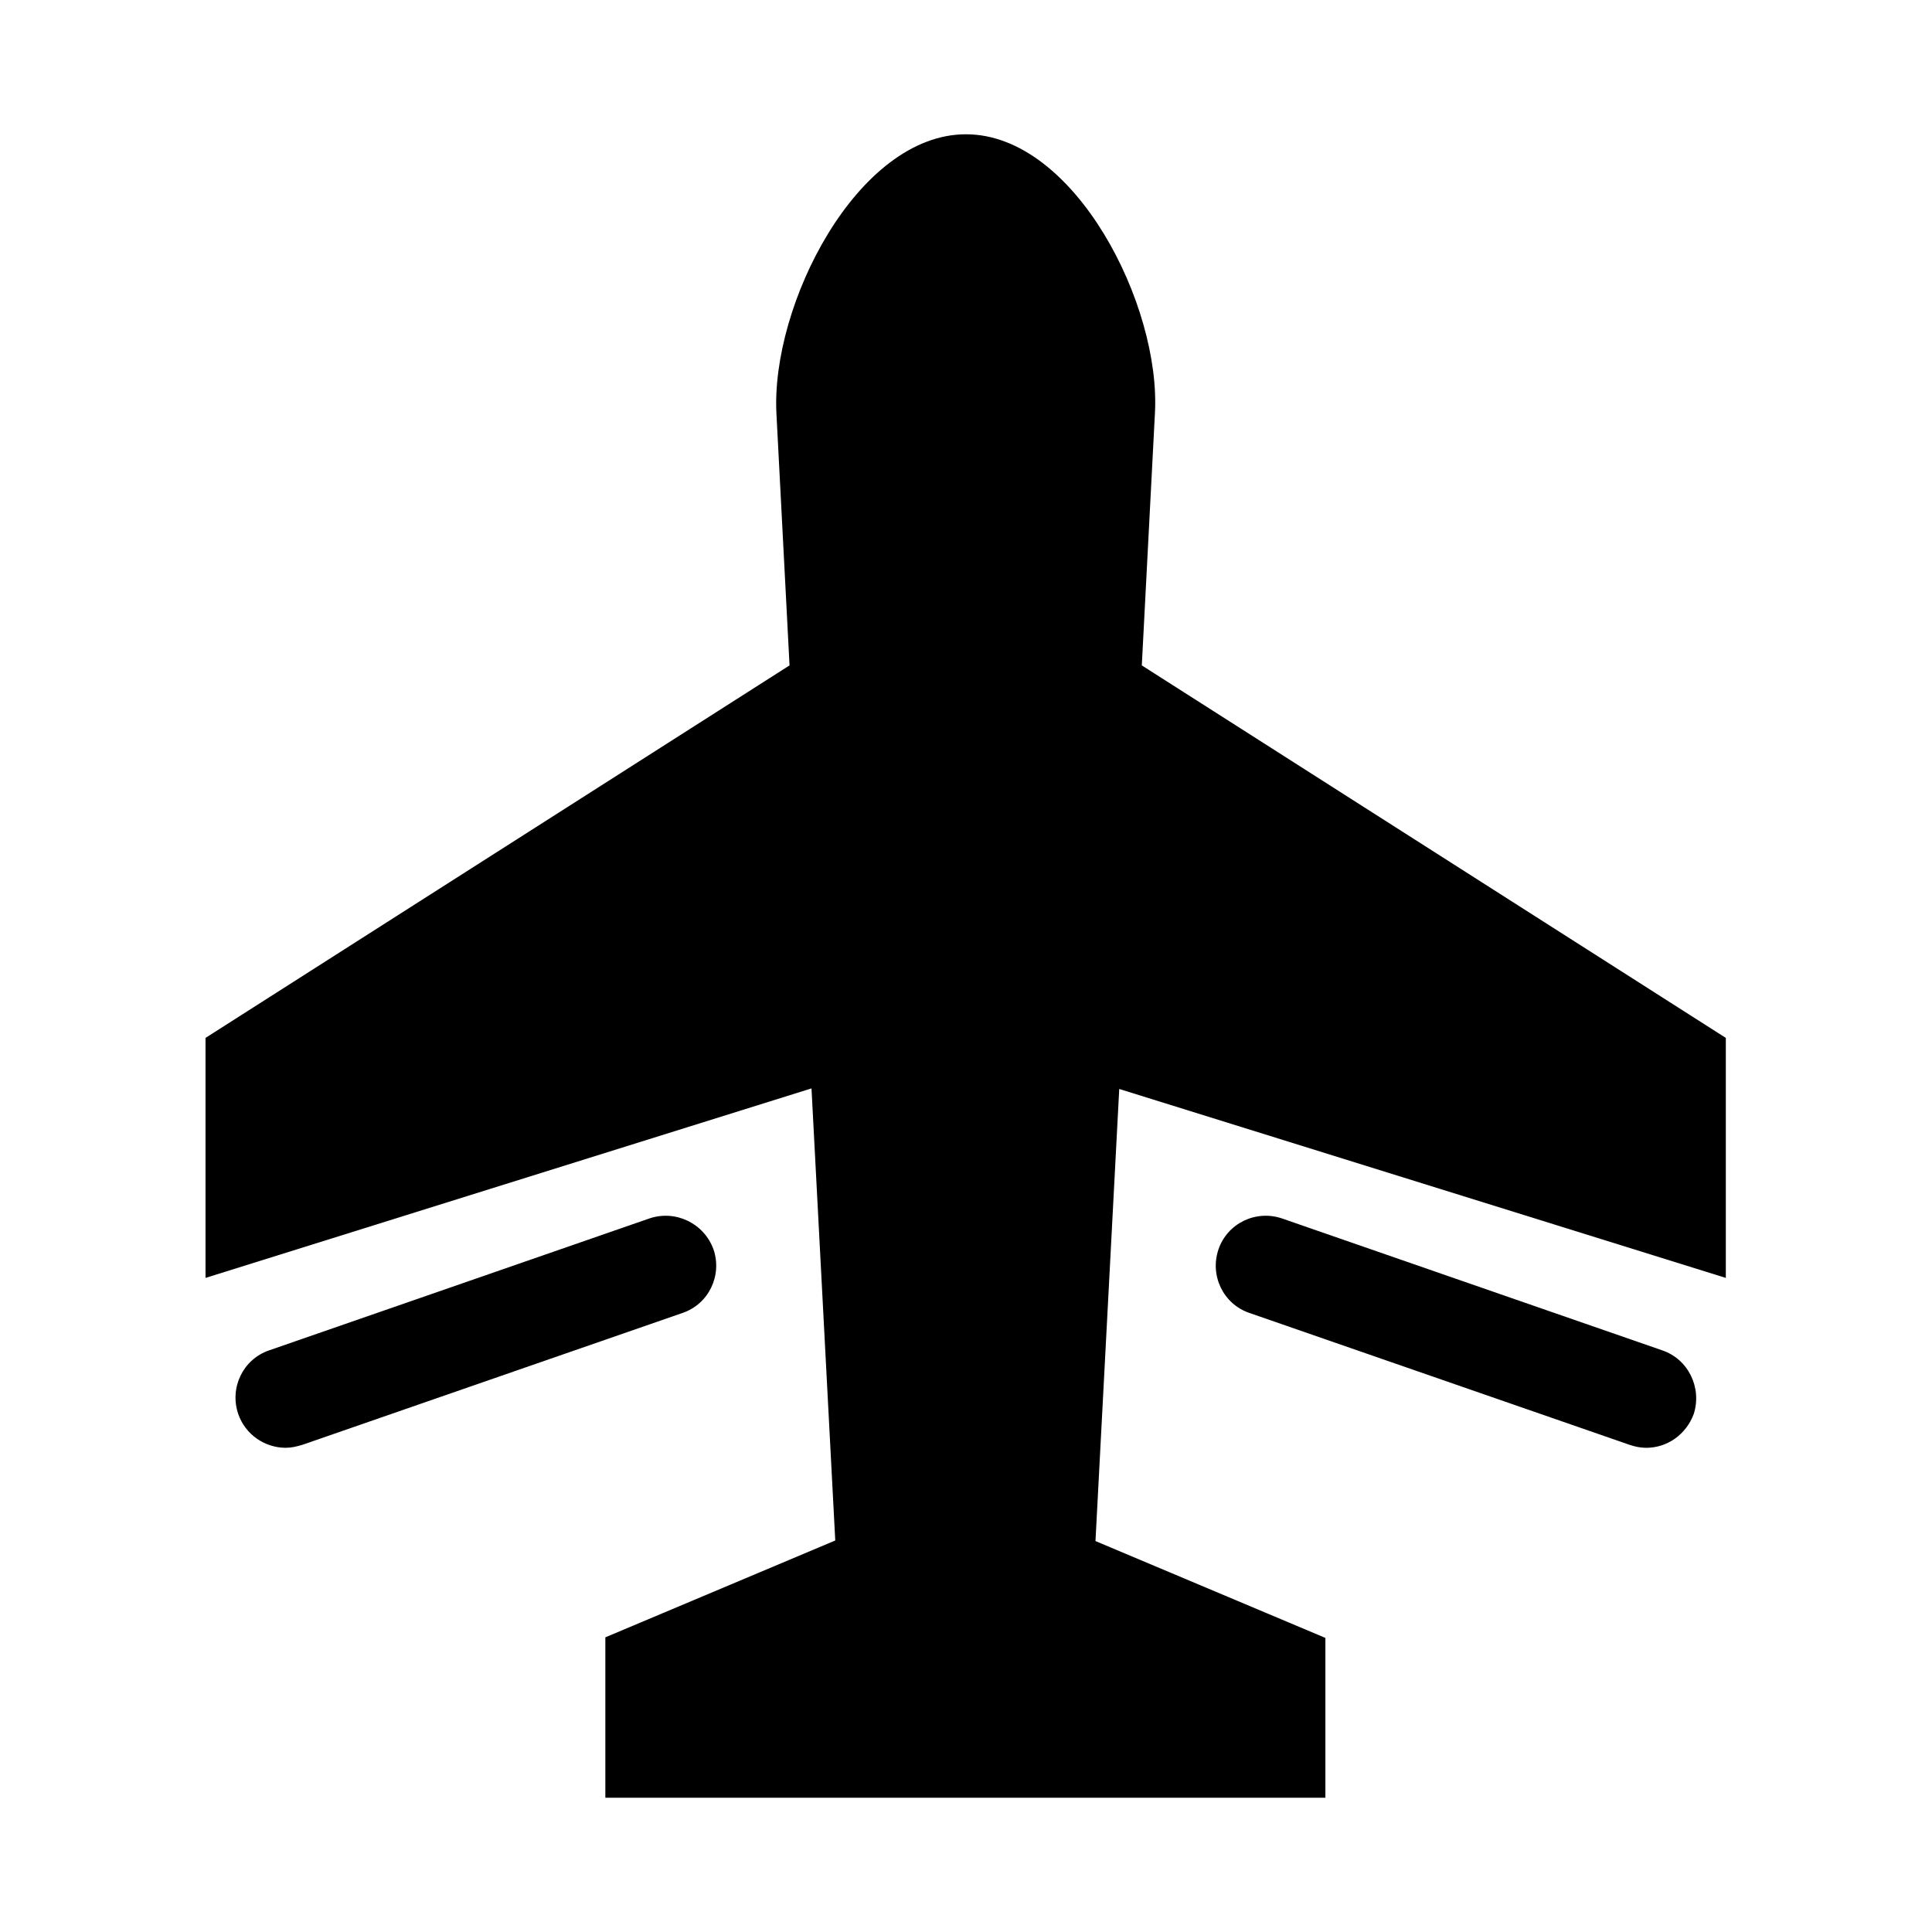
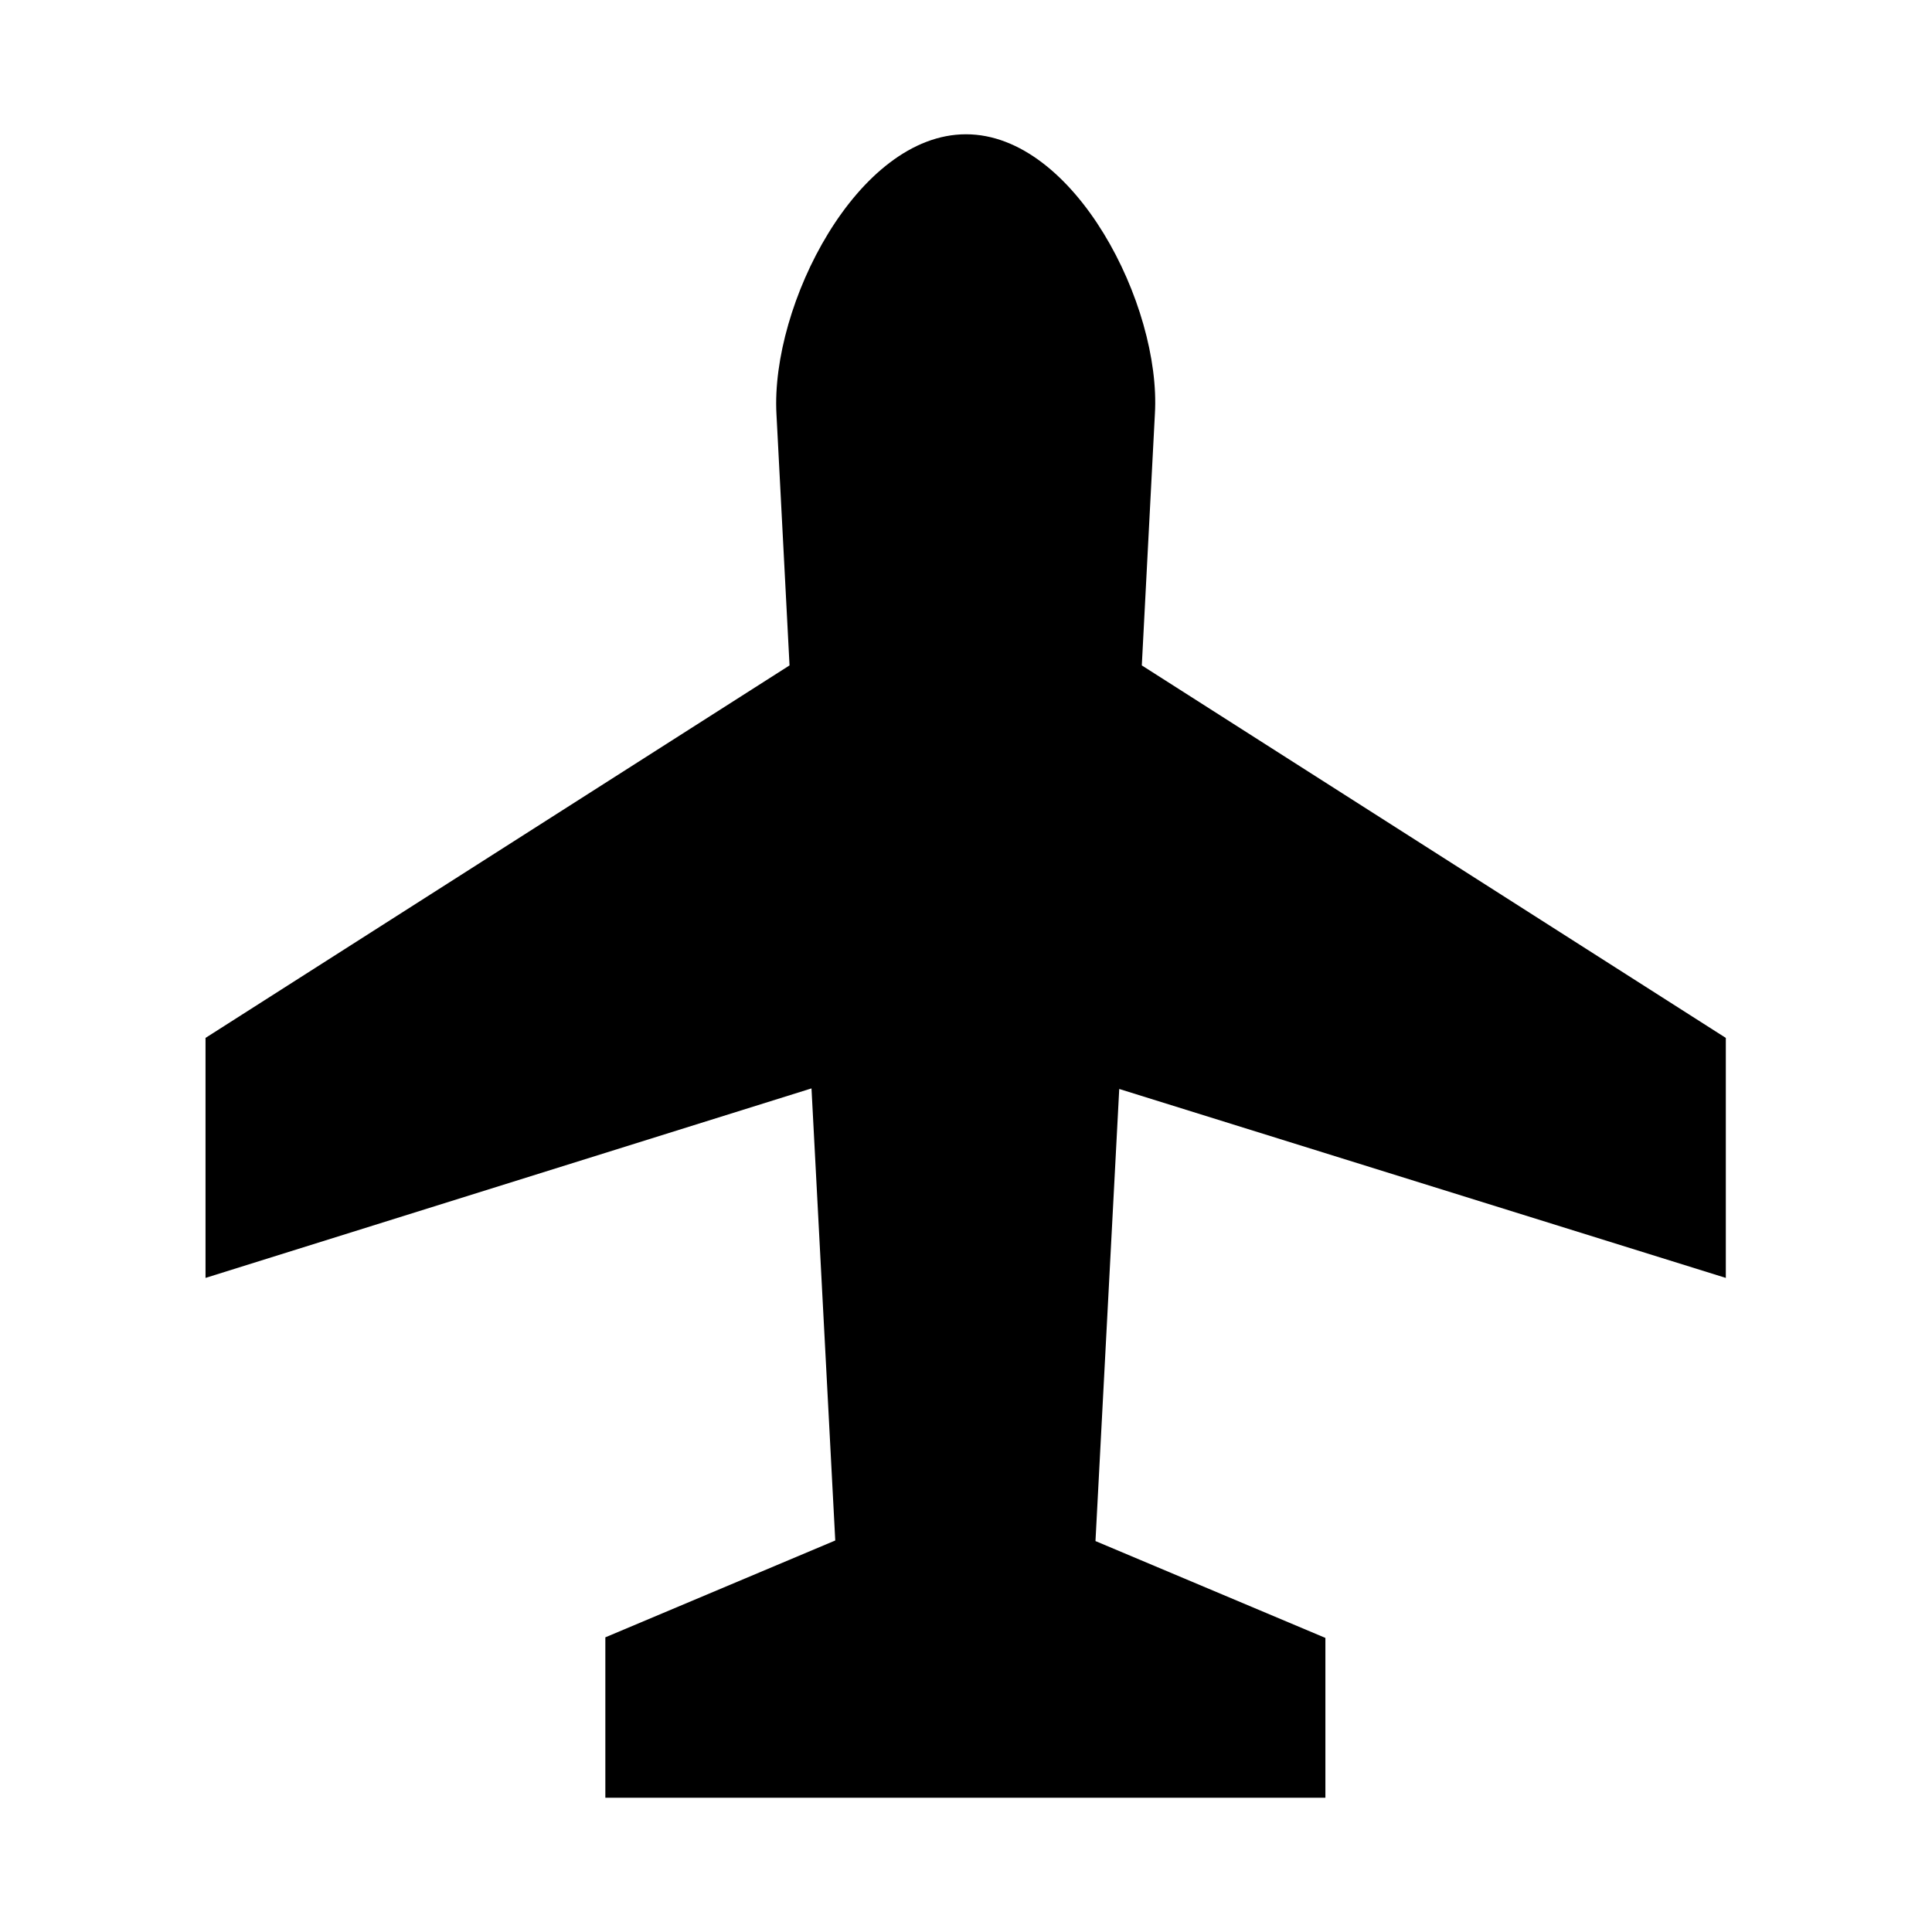
<svg xmlns="http://www.w3.org/2000/svg" fill="#000000" width="800px" height="800px" version="1.1" viewBox="144 144 512 512">
  <g>
    <path d="m601.36 482.66v-63.605l-154.77-98.715 3.465-66.598c1.734-28.812-21.254-74.156-50.062-74.156-28.812 0-51.797 45.344-50.223 74.156l3.465 66.598-154.77 98.715v63.605l160.59-50.223 6.297 119.81-60.93 25.664v42.504h190.82v-42.352l-60.93-25.664 6.297-119.81z" />
-     <path d="m584.52 501.86-100.76-34.953c-6.926-2.363-14.484 1.258-16.848 8.188-2.363 6.926 1.258 14.484 8.188 16.848l100.76 34.953c1.418 0.473 2.832 0.789 4.41 0.789 5.512 0 10.547-3.465 12.594-8.973 2.203-6.934-1.418-14.492-8.344-16.852zm-268.44-34.953-100.76 34.953c-6.926 2.363-10.547 9.918-8.188 16.848 1.891 5.512 7.086 8.973 12.594 8.973 1.418 0 2.832-0.316 4.41-0.789l100.76-34.953c6.926-2.363 10.547-9.918 8.188-16.848-2.519-6.922-10.074-10.543-17.004-8.184z" />
  </g>
</svg>